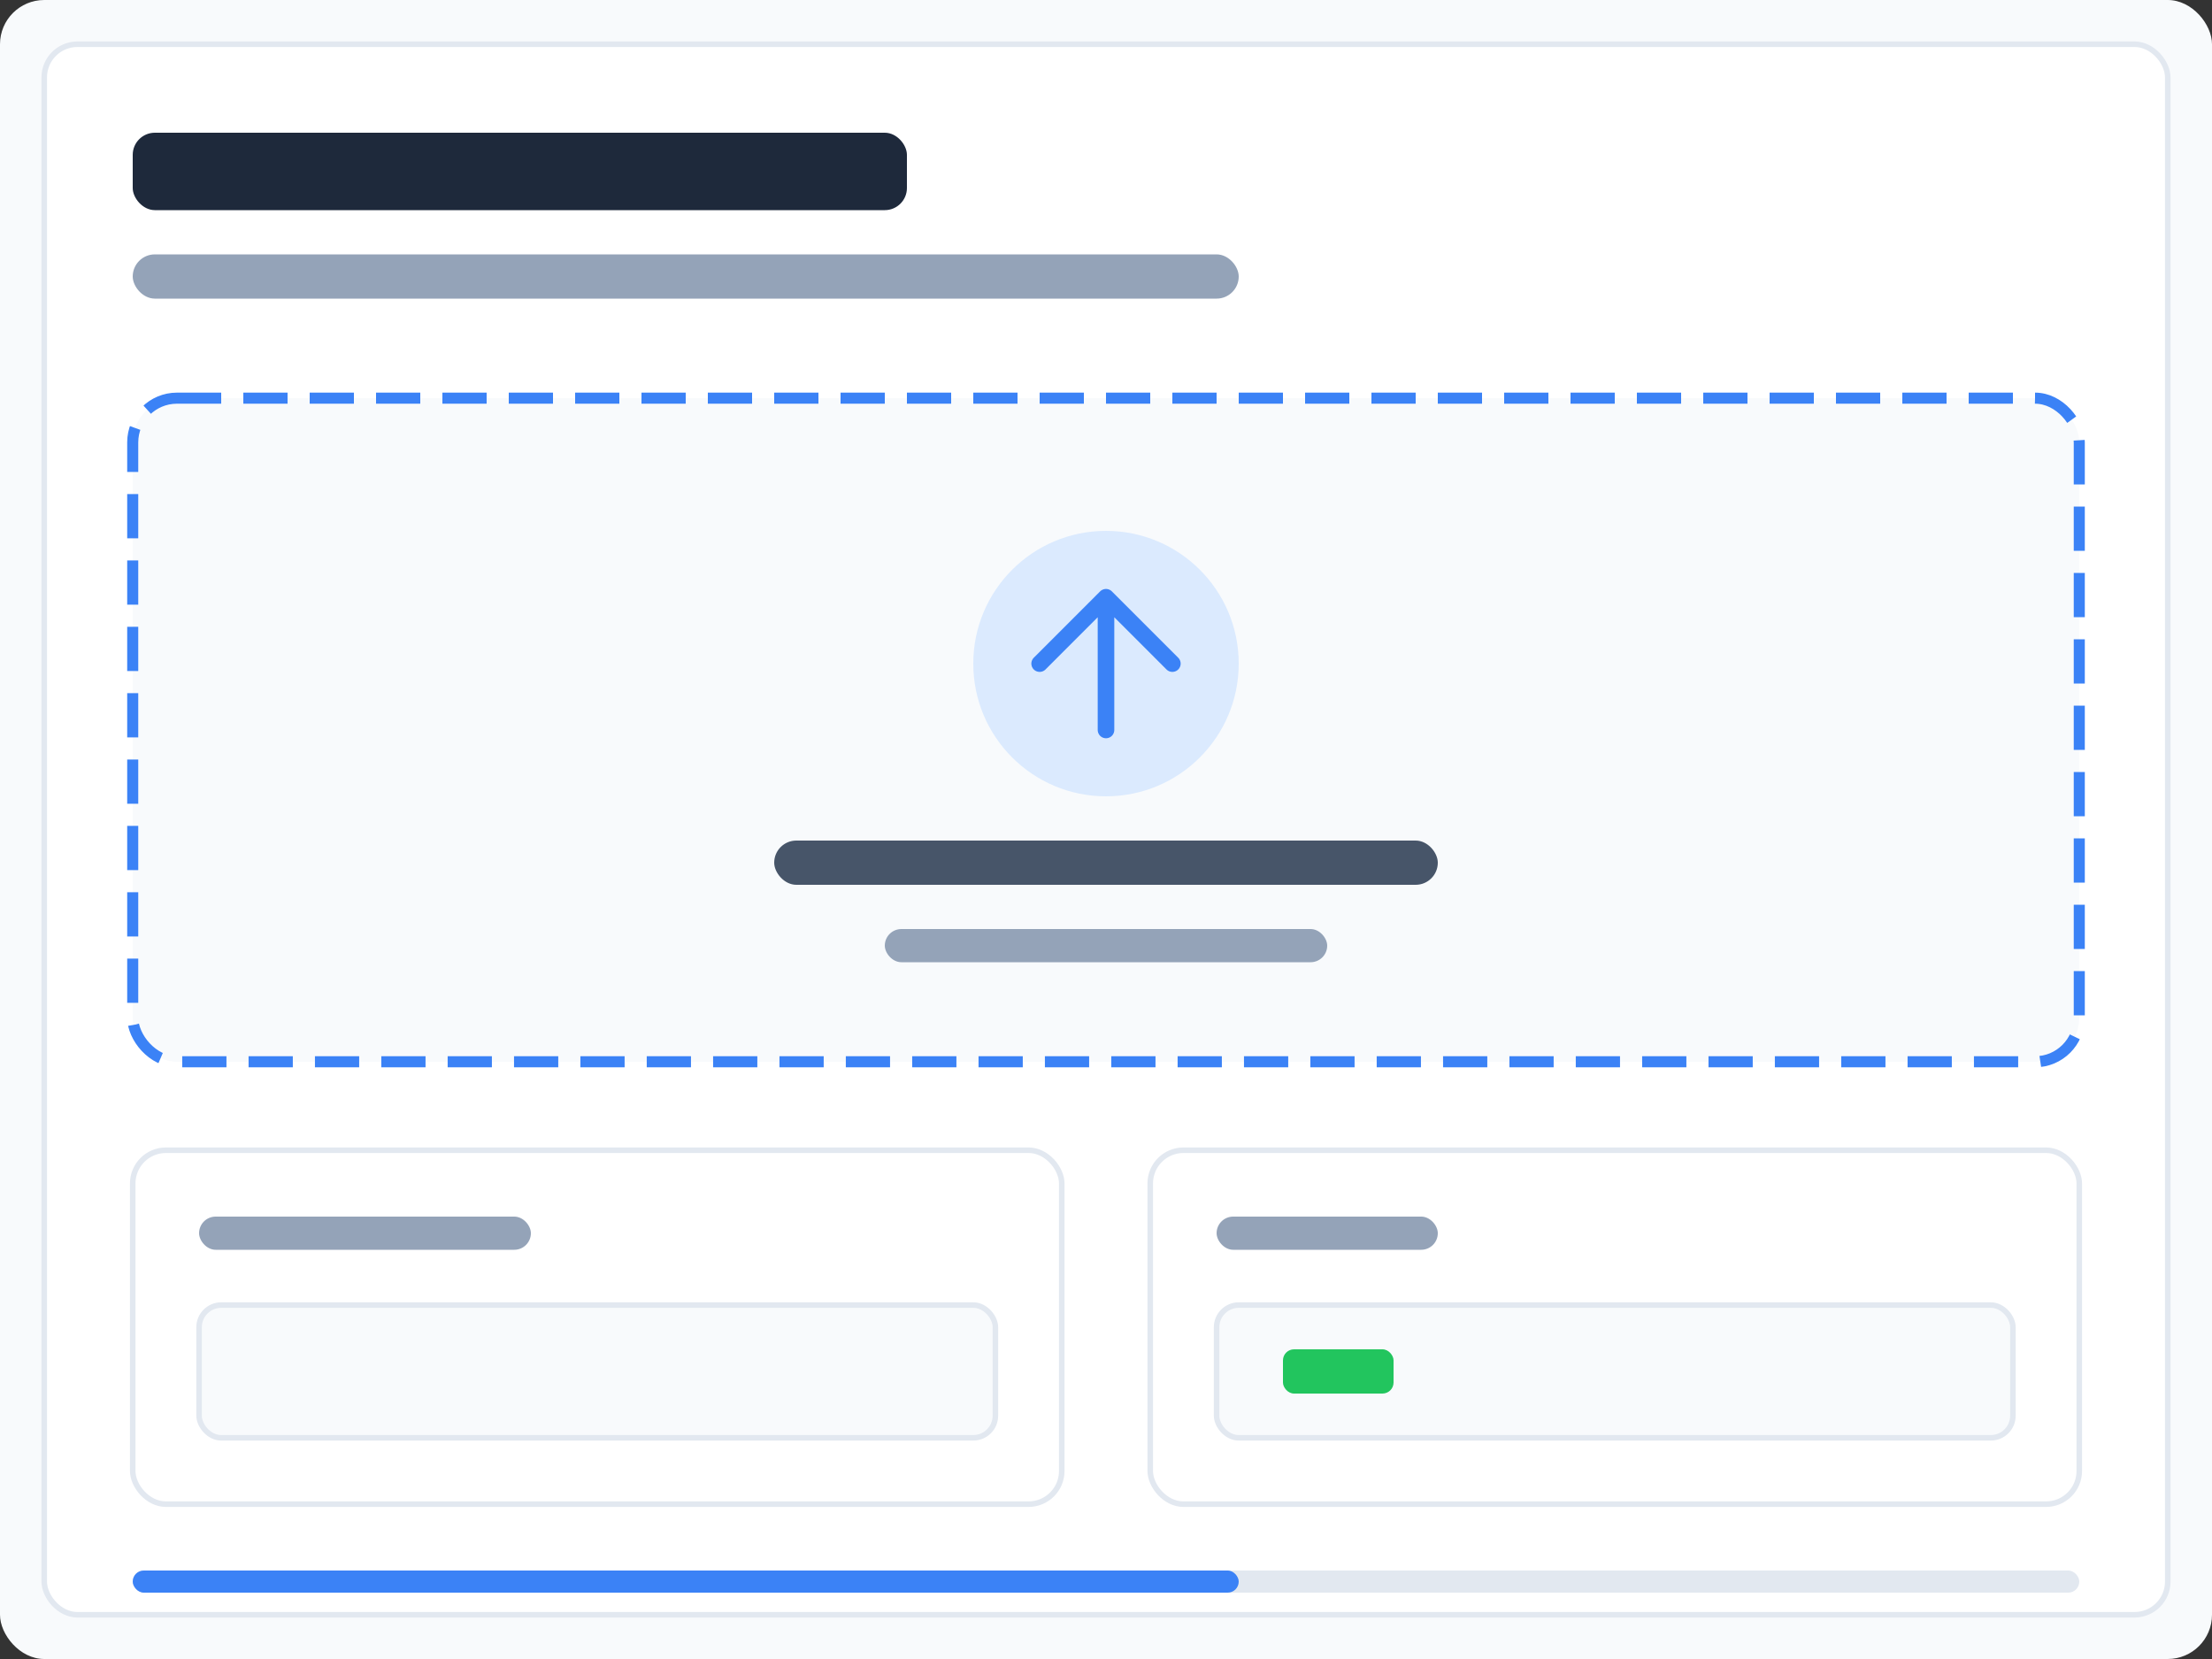
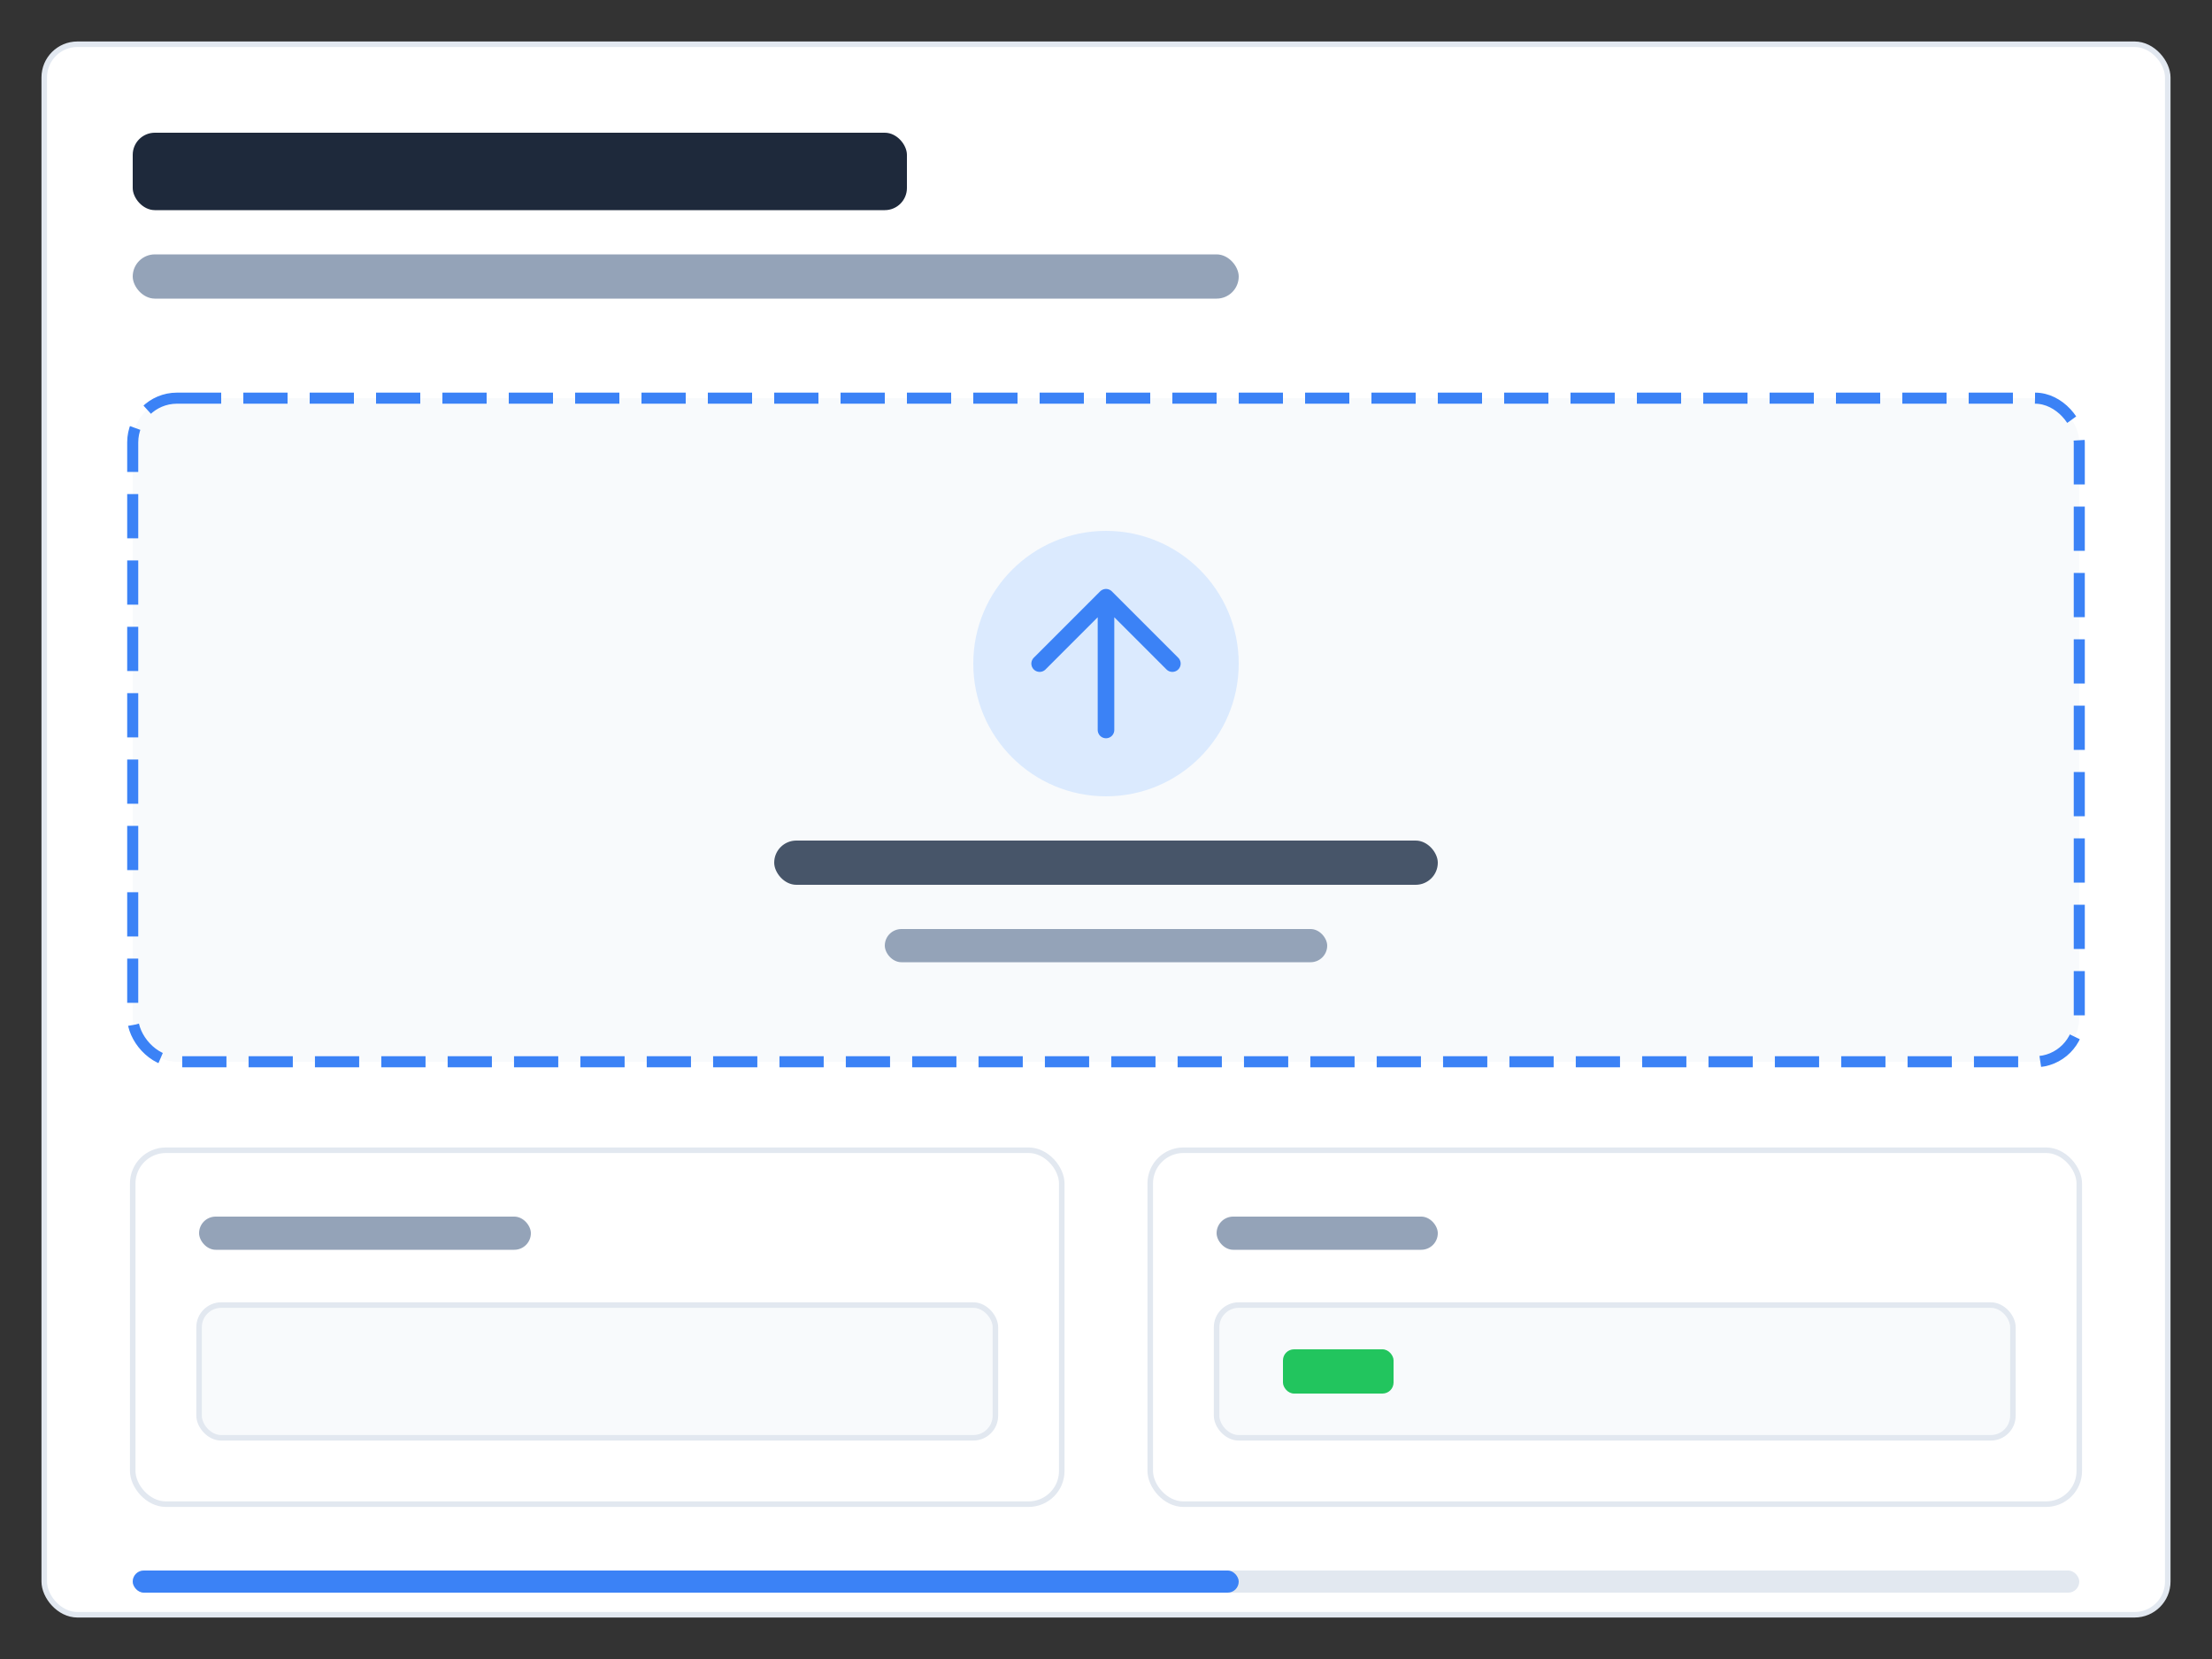
<svg xmlns="http://www.w3.org/2000/svg" viewBox="0 0 400 300" fill="none" role="img" aria-labelledby="upload-title upload-desc">
  <rect x="0" y="0" width="400" height="300" fill="#333333" stroke="none" />
  <title id="upload-title">File Upload Interface</title>
  <desc id="upload-desc">Illustration of the OnlyFile drag-and-drop file upload interface with pricing fields</desc>
-   <rect width="400" height="300" rx="8" fill="#f8fafc" />
  <rect x="8" y="8" width="384" height="284" rx="6" fill="white" stroke="#e2e8f0" stroke-width="1" />
  <rect x="24" y="24" width="140" height="14" rx="4" fill="#1e293b" />
  <rect x="24" y="46" width="200" height="8" rx="4" fill="#94a3b8" />
  <rect x="24" y="72" width="352" height="120" rx="8" fill="#f8fafc" stroke="#3b82f6" stroke-width="2" stroke-dasharray="8 4" />
  <circle cx="200" cy="120" r="24" fill="#dbeafe" />
  <path d="M200 108 L200 132 M188 120 L200 108 L212 120" stroke="#3b82f6" stroke-width="3" stroke-linecap="round" stroke-linejoin="round" />
  <rect x="140" y="152" width="120" height="8" rx="4" fill="#475569" />
  <rect x="160" y="168" width="80" height="6" rx="3" fill="#94a3b8" />
  <rect x="24" y="208" width="168" height="64" rx="6" fill="white" stroke="#e2e8f0" stroke-width="1" />
  <rect x="36" y="220" width="60" height="6" rx="3" fill="#94a3b8" />
  <rect x="36" y="236" width="144" height="24" rx="4" fill="#f8fafc" stroke="#e2e8f0" stroke-width="1" />
  <rect x="208" y="208" width="168" height="64" rx="6" fill="white" stroke="#e2e8f0" stroke-width="1" />
  <rect x="220" y="220" width="40" height="6" rx="3" fill="#94a3b8" />
  <rect x="220" y="236" width="144" height="24" rx="4" fill="#f8fafc" stroke="#e2e8f0" stroke-width="1" />
  <rect x="232" y="244" width="20" height="8" rx="2" fill="#22c55e" />
  <rect x="24" y="284" width="352" height="4" rx="2" fill="#e2e8f0" />
  <rect x="24" y="284" width="200" height="4" rx="2" fill="#3b82f6" />
</svg>